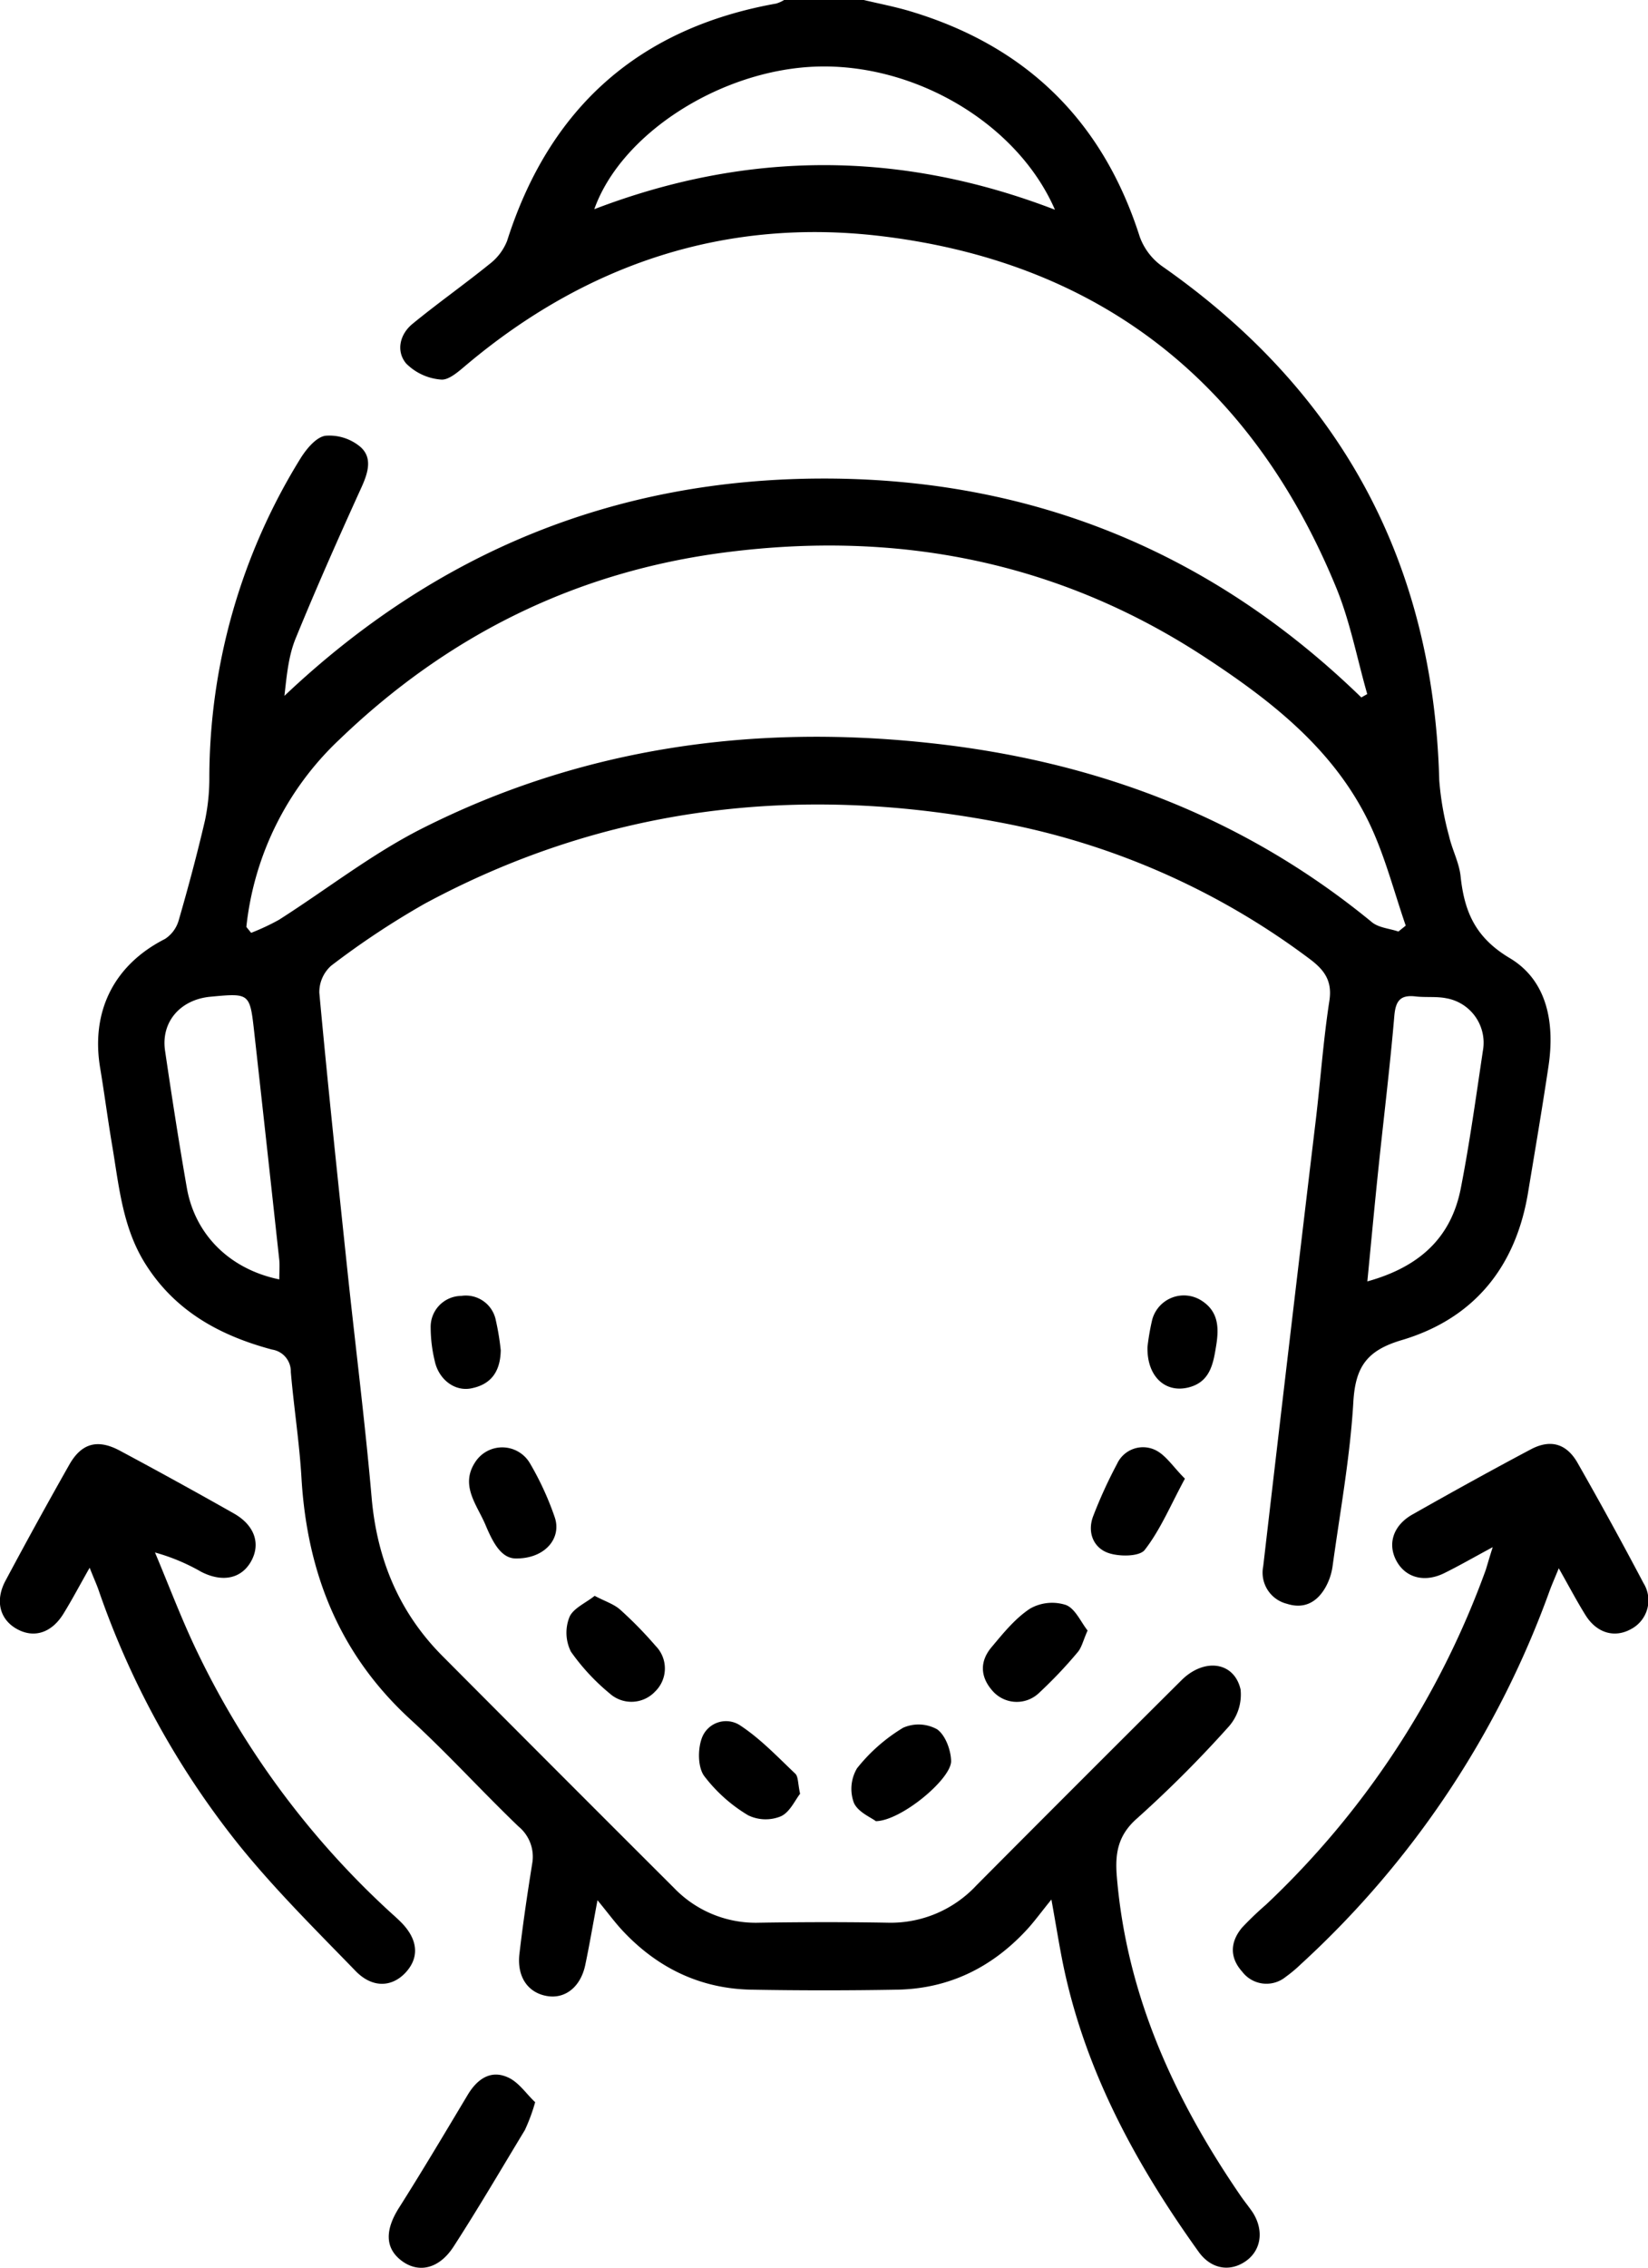
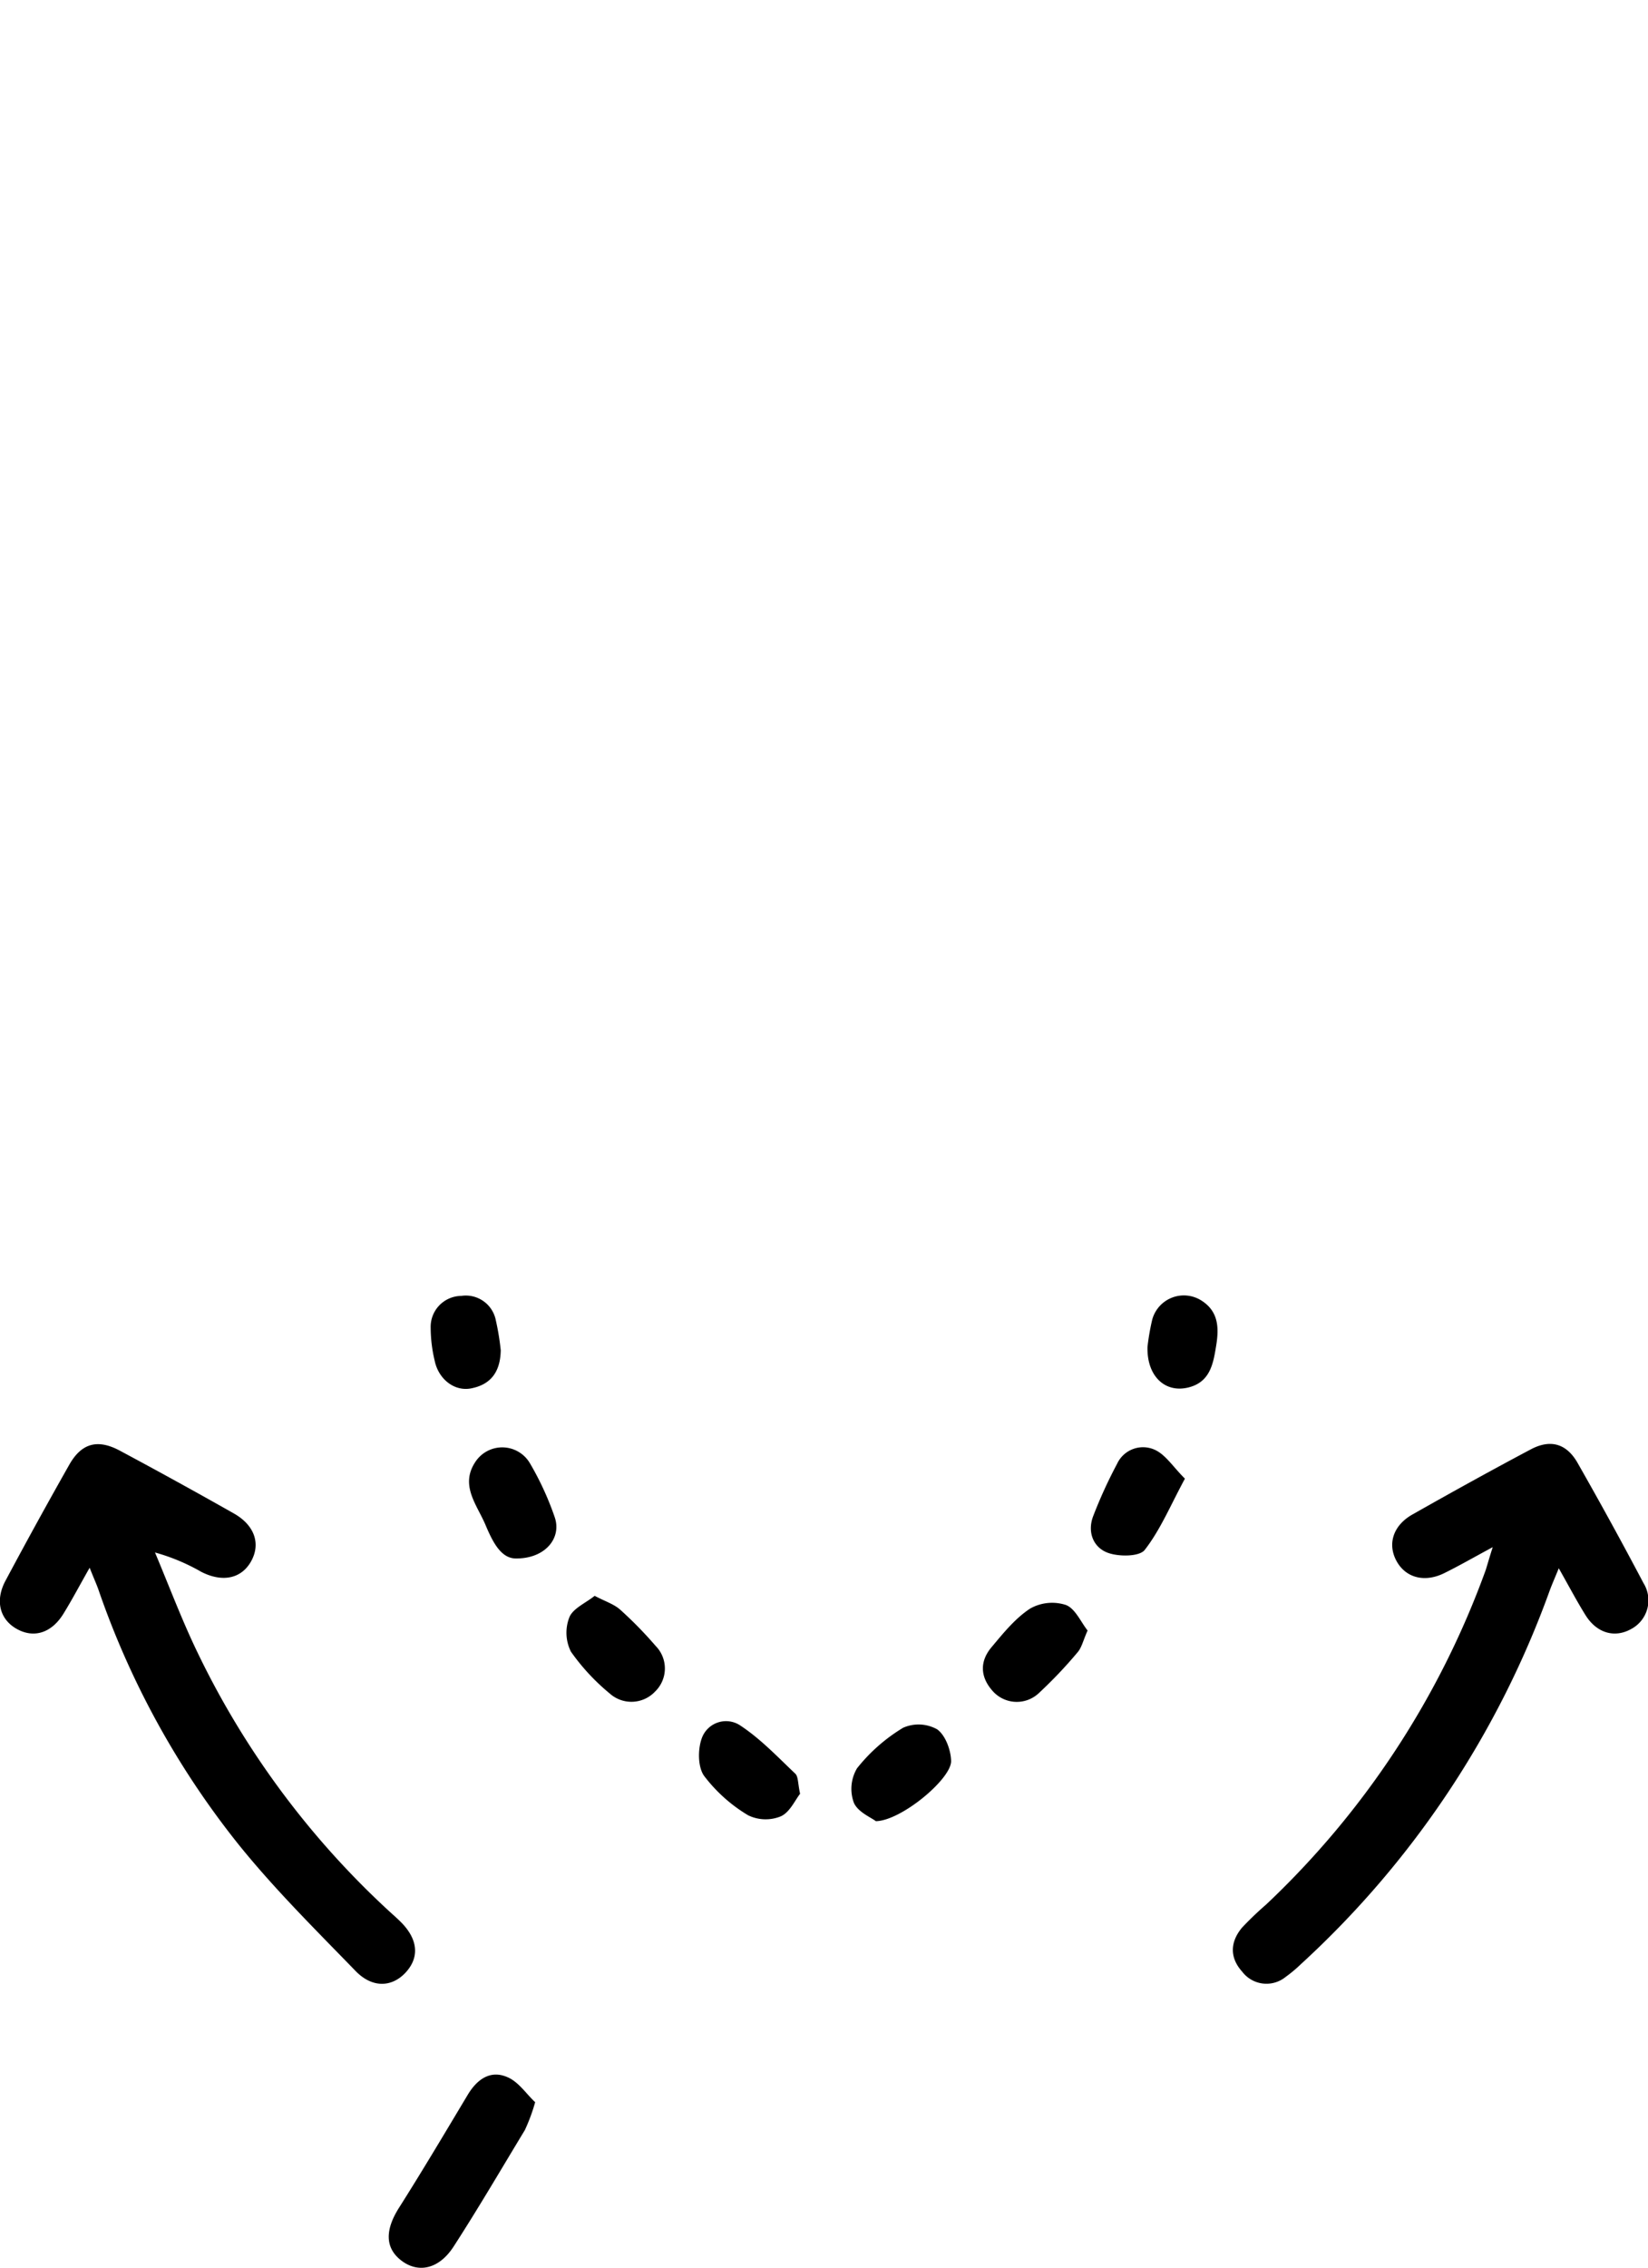
<svg xmlns="http://www.w3.org/2000/svg" viewBox="0 0 278.69 383.34">
  <g id="Layer_2" data-name="Layer 2">
    <g id="Layer_1-2" data-name="Layer 1">
-       <path d="M146.07,0c2.64.63,5.32,1.14,7.91,1.92,19.6,5.89,32.52,18.54,38.76,38.1a10.53,10.53,0,0,0,3.81,5c30.21,21.13,45.86,50,46.84,86.9a50.3,50.3,0,0,0,1.66,9.42c.52,2.29,1.71,4.48,1.95,6.79.64,6,2.5,10.36,8.31,13.82,6.37,3.8,7.64,11,6.55,18.29s-2.28,14.26-3.46,21.38c-2.09,12.61-9.2,21.29-21.35,24.9-5.89,1.74-7.84,4.5-8.19,10.46-.54,9.29-2.24,18.51-3.51,27.76a10.16,10.16,0,0,1-1.17,3.52c-1.43,2.55-3.62,3.78-6.56,2.83a5.42,5.42,0,0,1-4-6.33Q218,227,222.53,189.16c.79-6.68,1.26-13.4,2.28-20,.52-3.39-.88-5.23-3.34-7.07a126,126,0,0,0-52.91-23.17c-33.76-6.38-66.23-2.61-96.75,13.84A139.07,139.07,0,0,0,56,163.24a6,6,0,0,0-2,4.57c1.44,15.63,3.1,31.24,4.74,46.85,1.36,12.88,3,25.75,4.12,38.65.94,10.35,4.66,19.29,12,26.65Q94.39,299.58,114,319.14A19.15,19.15,0,0,0,128.42,325c7.24-.11,14.48-.13,21.71,0a19.8,19.8,0,0,0,15-6.32q17.28-17.37,34.66-34.66c3.85-3.83,8.92-3.15,10,1.55a8.17,8.17,0,0,1-1.94,6.21,199.67,199.67,0,0,1-15.59,15.61c-3.25,2.87-3.72,5.93-3.39,9.88,1.68,20.1,9.77,37.66,21,54,.64.92,1.36,1.79,2,2.74,1.93,3.08,1.39,6.45-1.29,8.26s-5.81,1.25-7.89-1.65c-10.53-14.69-19.08-30.33-22.84-48.23-.68-3.26-1.19-6.55-2.05-11.31-1.81,2.23-2.95,3.82-4.28,5.24-5.89,6.32-13.13,9.84-21.8,10q-12.33.22-24.69,0c-8.66-.17-15.9-3.71-21.77-10-1.27-1.36-2.37-2.87-4.22-5.12-.84,4.5-1.39,7.72-2.06,10.91-.77,3.72-3.38,5.8-6.44,5.29-3.34-.55-5.2-3.36-4.68-7.3C88.45,325.05,89.2,320,90,315a6.61,6.61,0,0,0-2.3-6.25c-6.21-5.95-12-12.35-18.35-18.16C57.42,279.62,52,266,51,250.13,50.66,244,49.7,238,49.18,231.91A3.74,3.74,0,0,0,46,228.12c-8.78-2.35-16.37-6.46-21.42-14.49-3.87-6.15-4.45-13.12-5.61-20-.73-4.3-1.29-8.62-2-12.91-1.69-9.7,2.28-17.61,10.92-22a5.57,5.57,0,0,0,2.33-3.15c1.62-5.6,3.13-11.24,4.45-16.92a34.62,34.62,0,0,0,.73-7.34A102.85,102.85,0,0,1,50.82,77.48c1-1.6,2.62-3.57,4.19-3.82a8.15,8.15,0,0,1,5.9,1.85c2.13,1.83,1.34,4.39.22,6.86-3.85,8.46-7.64,17-11.14,25.56-1.2,2.93-1.5,6.23-1.89,9.69C73.75,93.35,104,80.92,139.21,80.89s65.62,12.35,91,37l1-.57c-1.72-6-2.89-12.26-5.25-18C211.75,64.75,186.08,44.36,149,39.91c-26.2-3.14-49.76,4.65-70.08,21.73-1.3,1.09-3,2.65-4.34,2.52a9.33,9.33,0,0,1-5.9-2.72c-1.72-2.06-1.1-4.91,1.07-6.69,4.23-3.47,8.72-6.63,13-10.09a9.24,9.24,0,0,0,3-3.93C92.9,18.25,108,4.75,131.27.6A5.62,5.62,0,0,0,132.6,0ZM41.66,156.68l.81,1a38.73,38.73,0,0,0,4.7-2.2c8.06-5.13,15.69-11.13,24.17-15.42,27.1-13.68,56-17.72,86-14.45,27.74,3,52.91,12.41,74.66,30.27,1.15.95,3,1.07,4.48,1.58l1.24-1c-2-5.79-3.53-11.82-6.16-17.32-6-12.49-16.61-20.72-27.82-28.06-24.69-16.17-51.89-21.46-81-17.72-25.33,3.25-47,14-65.36,31.66A50.87,50.87,0,0,0,41.66,156.68ZM100.5,35.36c26-9.95,51.8-9.94,77.9.09-6.34-14.6-23.7-24.79-40.44-24.19C121.92,11.83,105.06,22.53,100.5,35.36ZM47.23,216.26c0-1.3.09-2.29,0-3.26q-2.1-19.32-4.25-38.63c-.73-6.52-.78-6.51-7.4-5.89-5.09.48-8.38,4.26-7.67,9.11,1.14,7.75,2.34,15.5,3.69,23.22C33,208.74,38.89,214.55,47.23,216.26Zm184,.34c9-2.5,14.21-7.54,15.81-15.77,1.5-7.69,2.57-15.47,3.73-23.22a7.63,7.63,0,0,0-6.18-8.87c-1.68-.34-3.48-.11-5.21-.31-2.56-.3-3.37.73-3.59,3.3-.74,8.68-1.81,17.34-2.71,26C232.44,203.87,231.87,210,231.23,216.6Z" />
      <path d="M15.16,265c-1.74,3.06-3,5.46-4.43,7.77-2,3.26-5,4.2-7.9,2.57s-3.68-4.81-1.91-8.13q5.28-9.89,10.8-19.63c2.06-3.63,4.77-4.38,8.51-2.39q9.7,5.19,19.29,10.62c3.55,2,4.59,5.14,2.95,8.09s-4.85,3.63-8.44,1.79a33.67,33.67,0,0,0-7.82-3.27c2.34,5.55,4.46,11.21,7.06,16.63A144.57,144.57,0,0,0,65.75,323c.64.59,1.3,1.16,1.92,1.77,3,2.93,3.31,6,1,8.57s-5.66,2.79-8.54-.18c-6.85-7.06-13.87-14-20-21.65a143.9,143.9,0,0,1-23.55-43C16.22,267.55,15.82,266.67,15.16,265Z" />
      <path d="M252.43,261.52c-3.21,1.73-5.66,3.14-8.19,4.39-3.34,1.65-6.53.79-8.08-2.05s-.61-6,2.71-7.87c6.6-3.74,13.25-7.42,20-11,3.32-1.76,6.06-1,7.94,2.34q5.73,10.05,11.13,20.29a5.49,5.49,0,0,1-2.12,7.75c-2.77,1.54-5.78.69-7.68-2.33-1.5-2.4-2.81-4.91-4.54-7.95-.66,1.63-1.13,2.68-1.53,3.76A158.47,158.47,0,0,1,220,332a24,24,0,0,1-2.58,2.16,5.15,5.15,0,0,1-7.37-.9c-2.12-2.36-2.05-5,0-7.44a55.1,55.1,0,0,1,4.05-3.88,146.05,146.05,0,0,0,37.17-56.62C251.58,264.3,251.87,263.28,252.43,261.52Z" />
      <path d="M90.5,355.34a31.11,31.11,0,0,1-1.74,4.71c-4,6.6-7.87,13.23-12.05,19.69-2.46,3.81-5.95,4.56-8.81,2.39s-2.75-5.26-.44-8.92c4-6.31,7.79-12.7,11.62-19.09,1.58-2.65,3.85-4.29,6.76-3C87.71,351.92,89.05,354,90.5,355.34Z" />
      <path d="M183.92,275.61c-.76,1.71-1,2.89-1.69,3.68a75.86,75.86,0,0,1-6.66,7,5.44,5.44,0,0,1-7.69-.44c-2.13-2.37-2.23-5-.22-7.4s4-4.87,6.53-6.54a7.56,7.56,0,0,1,6.05-.62C181.83,271.89,182.78,274.18,183.92,275.61Z" />
      <path d="M100.56,269.75c1.79.94,3.27,1.4,4.31,2.33a67.62,67.62,0,0,1,6,6.13,5.43,5.43,0,0,1-.07,7.7,5.5,5.5,0,0,1-7.71.33,36,36,0,0,1-6.54-7.05,7.16,7.16,0,0,1-.28-5.78C96.86,271.88,99,271,100.56,269.75Z" />
      <path d="M87.13,263.43c-2.44-.08-3.81-2.79-5-5.6-1.43-3.44-4.43-6.75-1.71-10.77a5.43,5.43,0,0,1,9.16.22,50,50,0,0,1,4.21,9.13C95.06,260,92.15,263.53,87.13,263.43Z" />
      <path d="M200.38,249.94c-2.44,4.51-4.15,8.65-6.8,12.05-.9,1.16-4.45,1.17-6.3.46-2.45-.94-3.45-3.56-2.38-6.26a79.37,79.37,0,0,1,4-8.74,4.83,4.83,0,0,1,6.36-2.4C197.13,245.89,198.41,248,200.38,249.94Z" />
      <path d="M135.3,303.21c-.84,1.06-1.74,3.13-3.26,3.81a6.78,6.78,0,0,1-5.53-.18,26.18,26.18,0,0,1-7.45-6.67c-1.07-1.52-1.07-4.53-.36-6.41a4.35,4.35,0,0,1,6.31-2.21c3.5,2.26,6.44,5.38,9.49,8.27C135,300.31,134.92,301.46,135.3,303.21Z" />
      <path d="M148.12,307.84c-.8-.62-3.06-1.54-3.73-3.13a6.81,6.81,0,0,1,.54-5.81,29.16,29.16,0,0,1,7.79-6.85,6.45,6.45,0,0,1,5.77.27c1.39,1,2.31,3.49,2.35,5.35C160.89,300.68,152.44,307.75,148.12,307.84Z" />
      <path d="M84.68,228.24c-.07,3.83-1.84,5.84-5.05,6.45-2.81.53-5.5-1.59-6.13-4.72a24.26,24.26,0,0,1-.67-5.54A5.23,5.23,0,0,1,78,219.05a5.17,5.17,0,0,1,5.85,4.13A43.38,43.38,0,0,1,84.68,228.24Z" />
      <path d="M194.05,227.66a40,40,0,0,1,.79-4.56,5.54,5.54,0,0,1,8.37-3.24c2.88,1.85,2.94,4.63,2.45,7.63s-1,6.23-4.88,7.08S193.92,232.51,194.05,227.66Z" />
    </g>
  </g>
</svg>